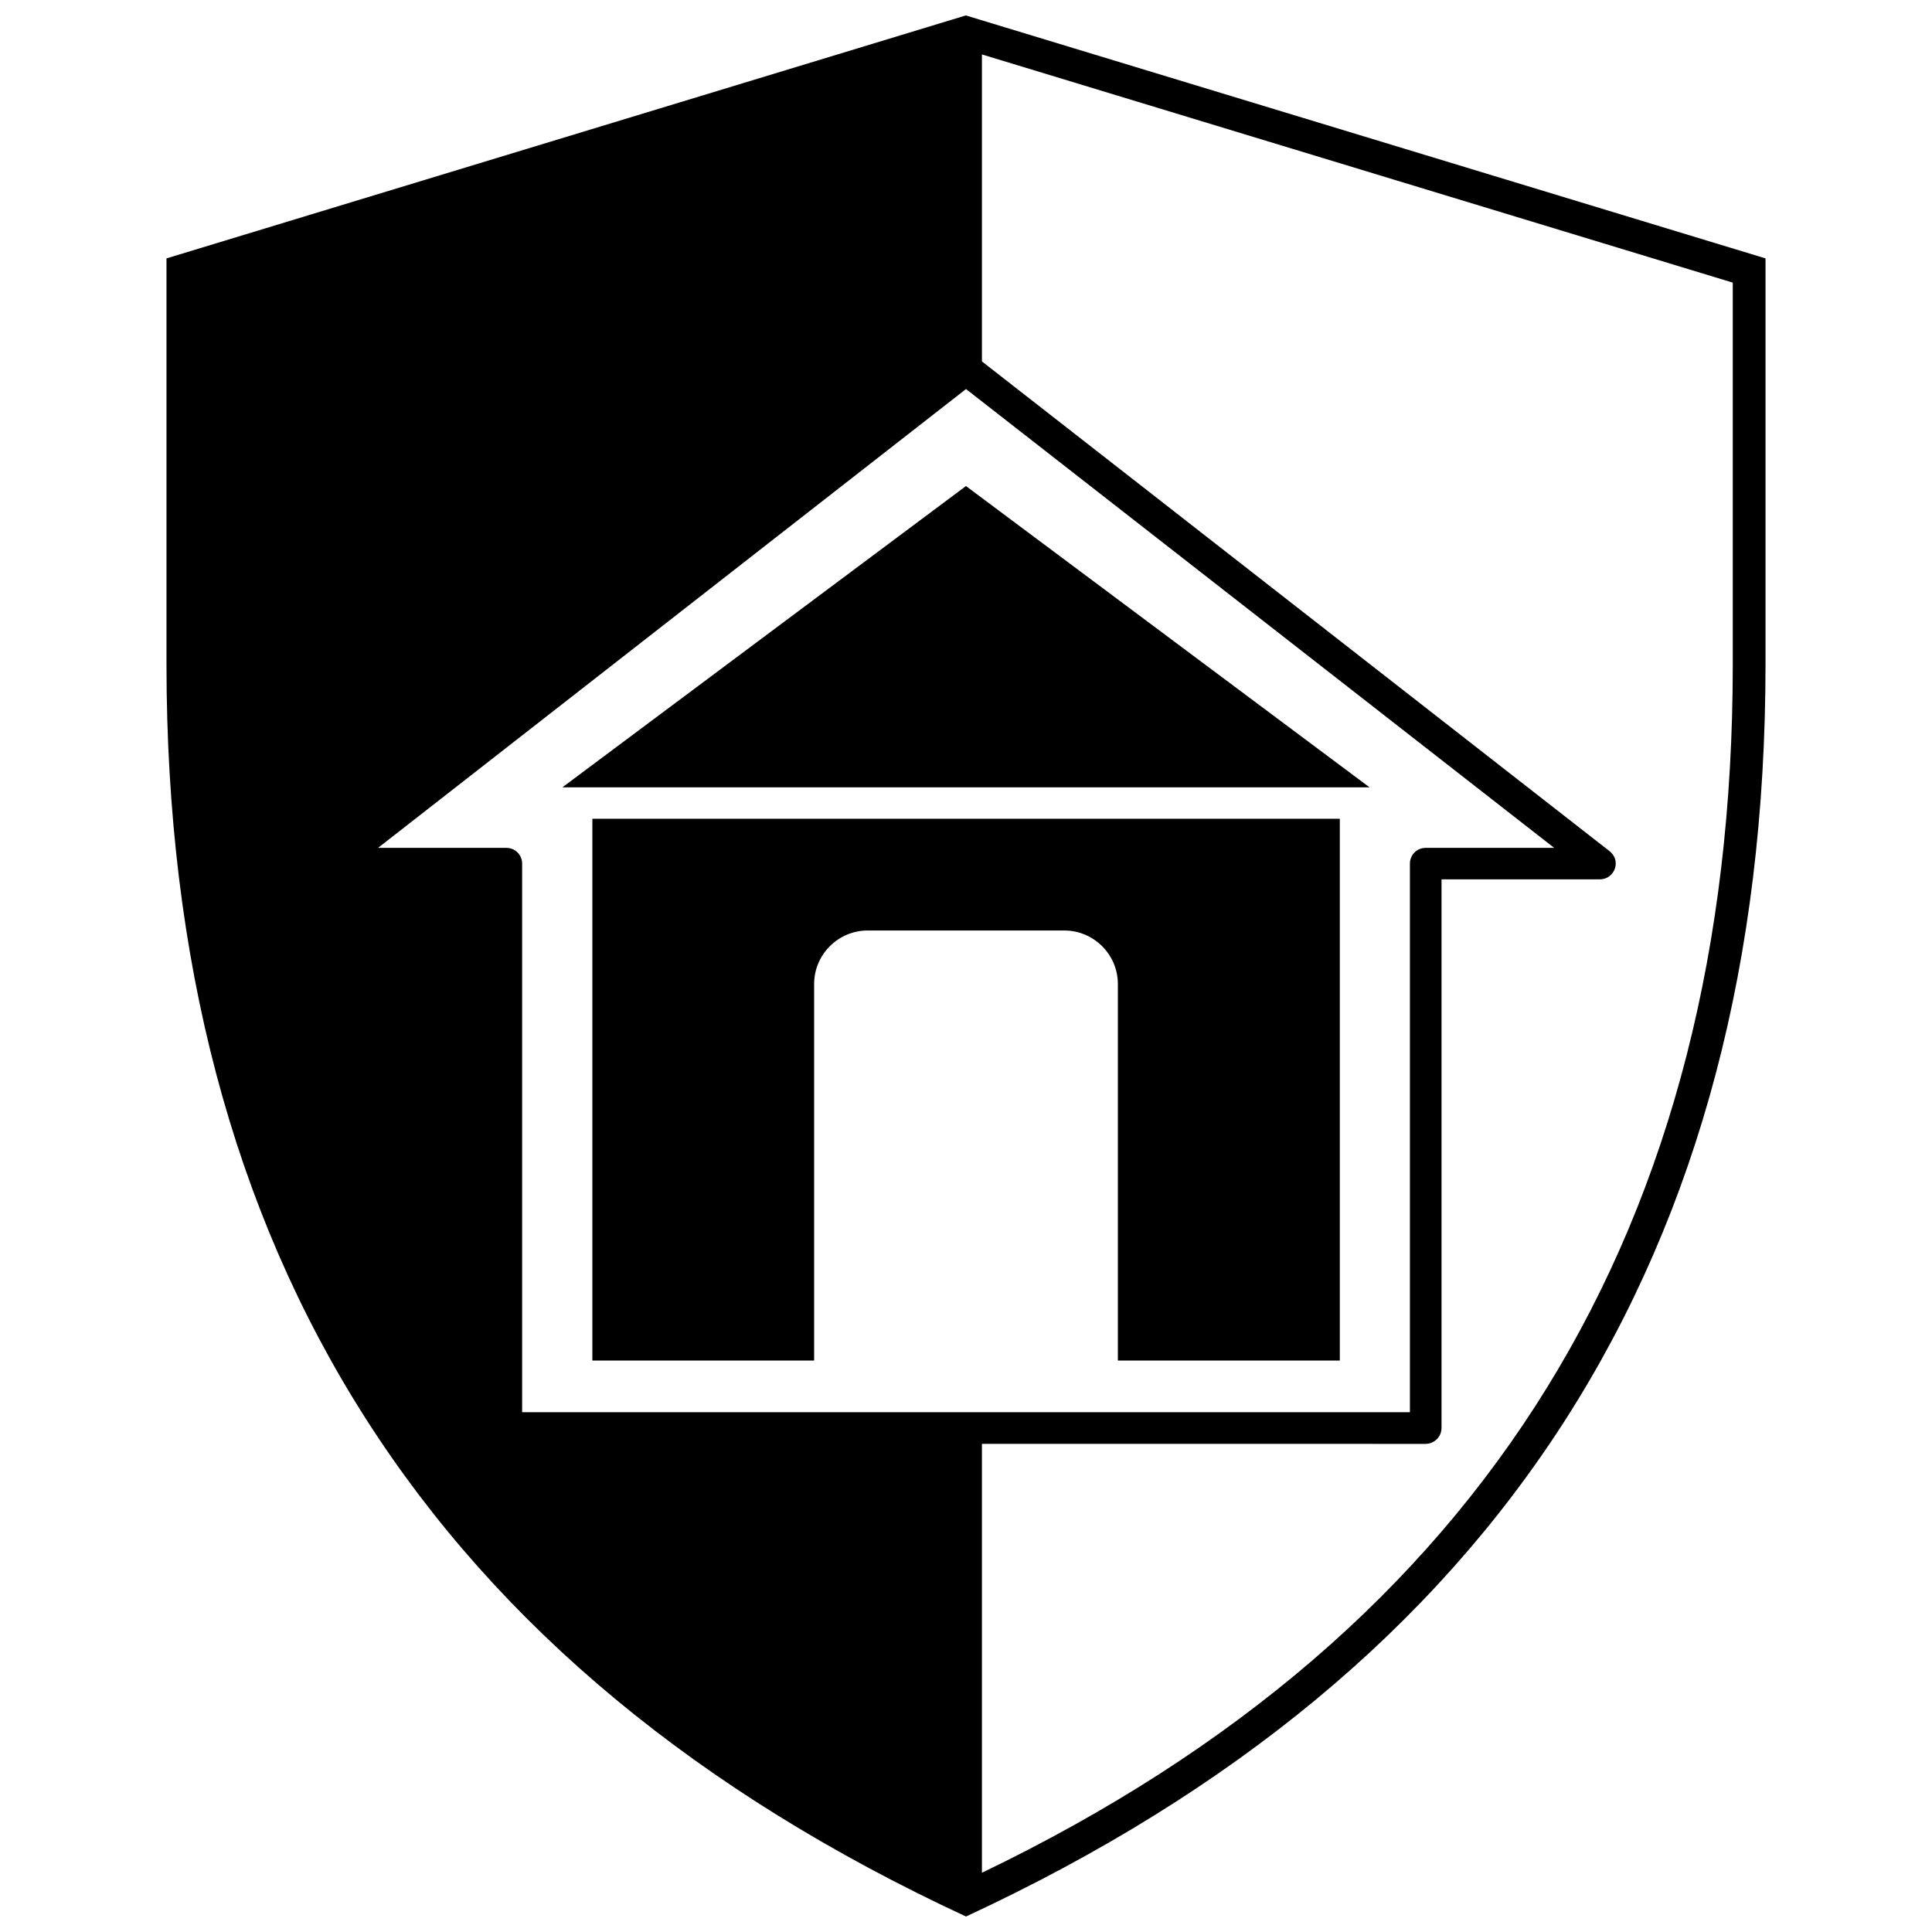
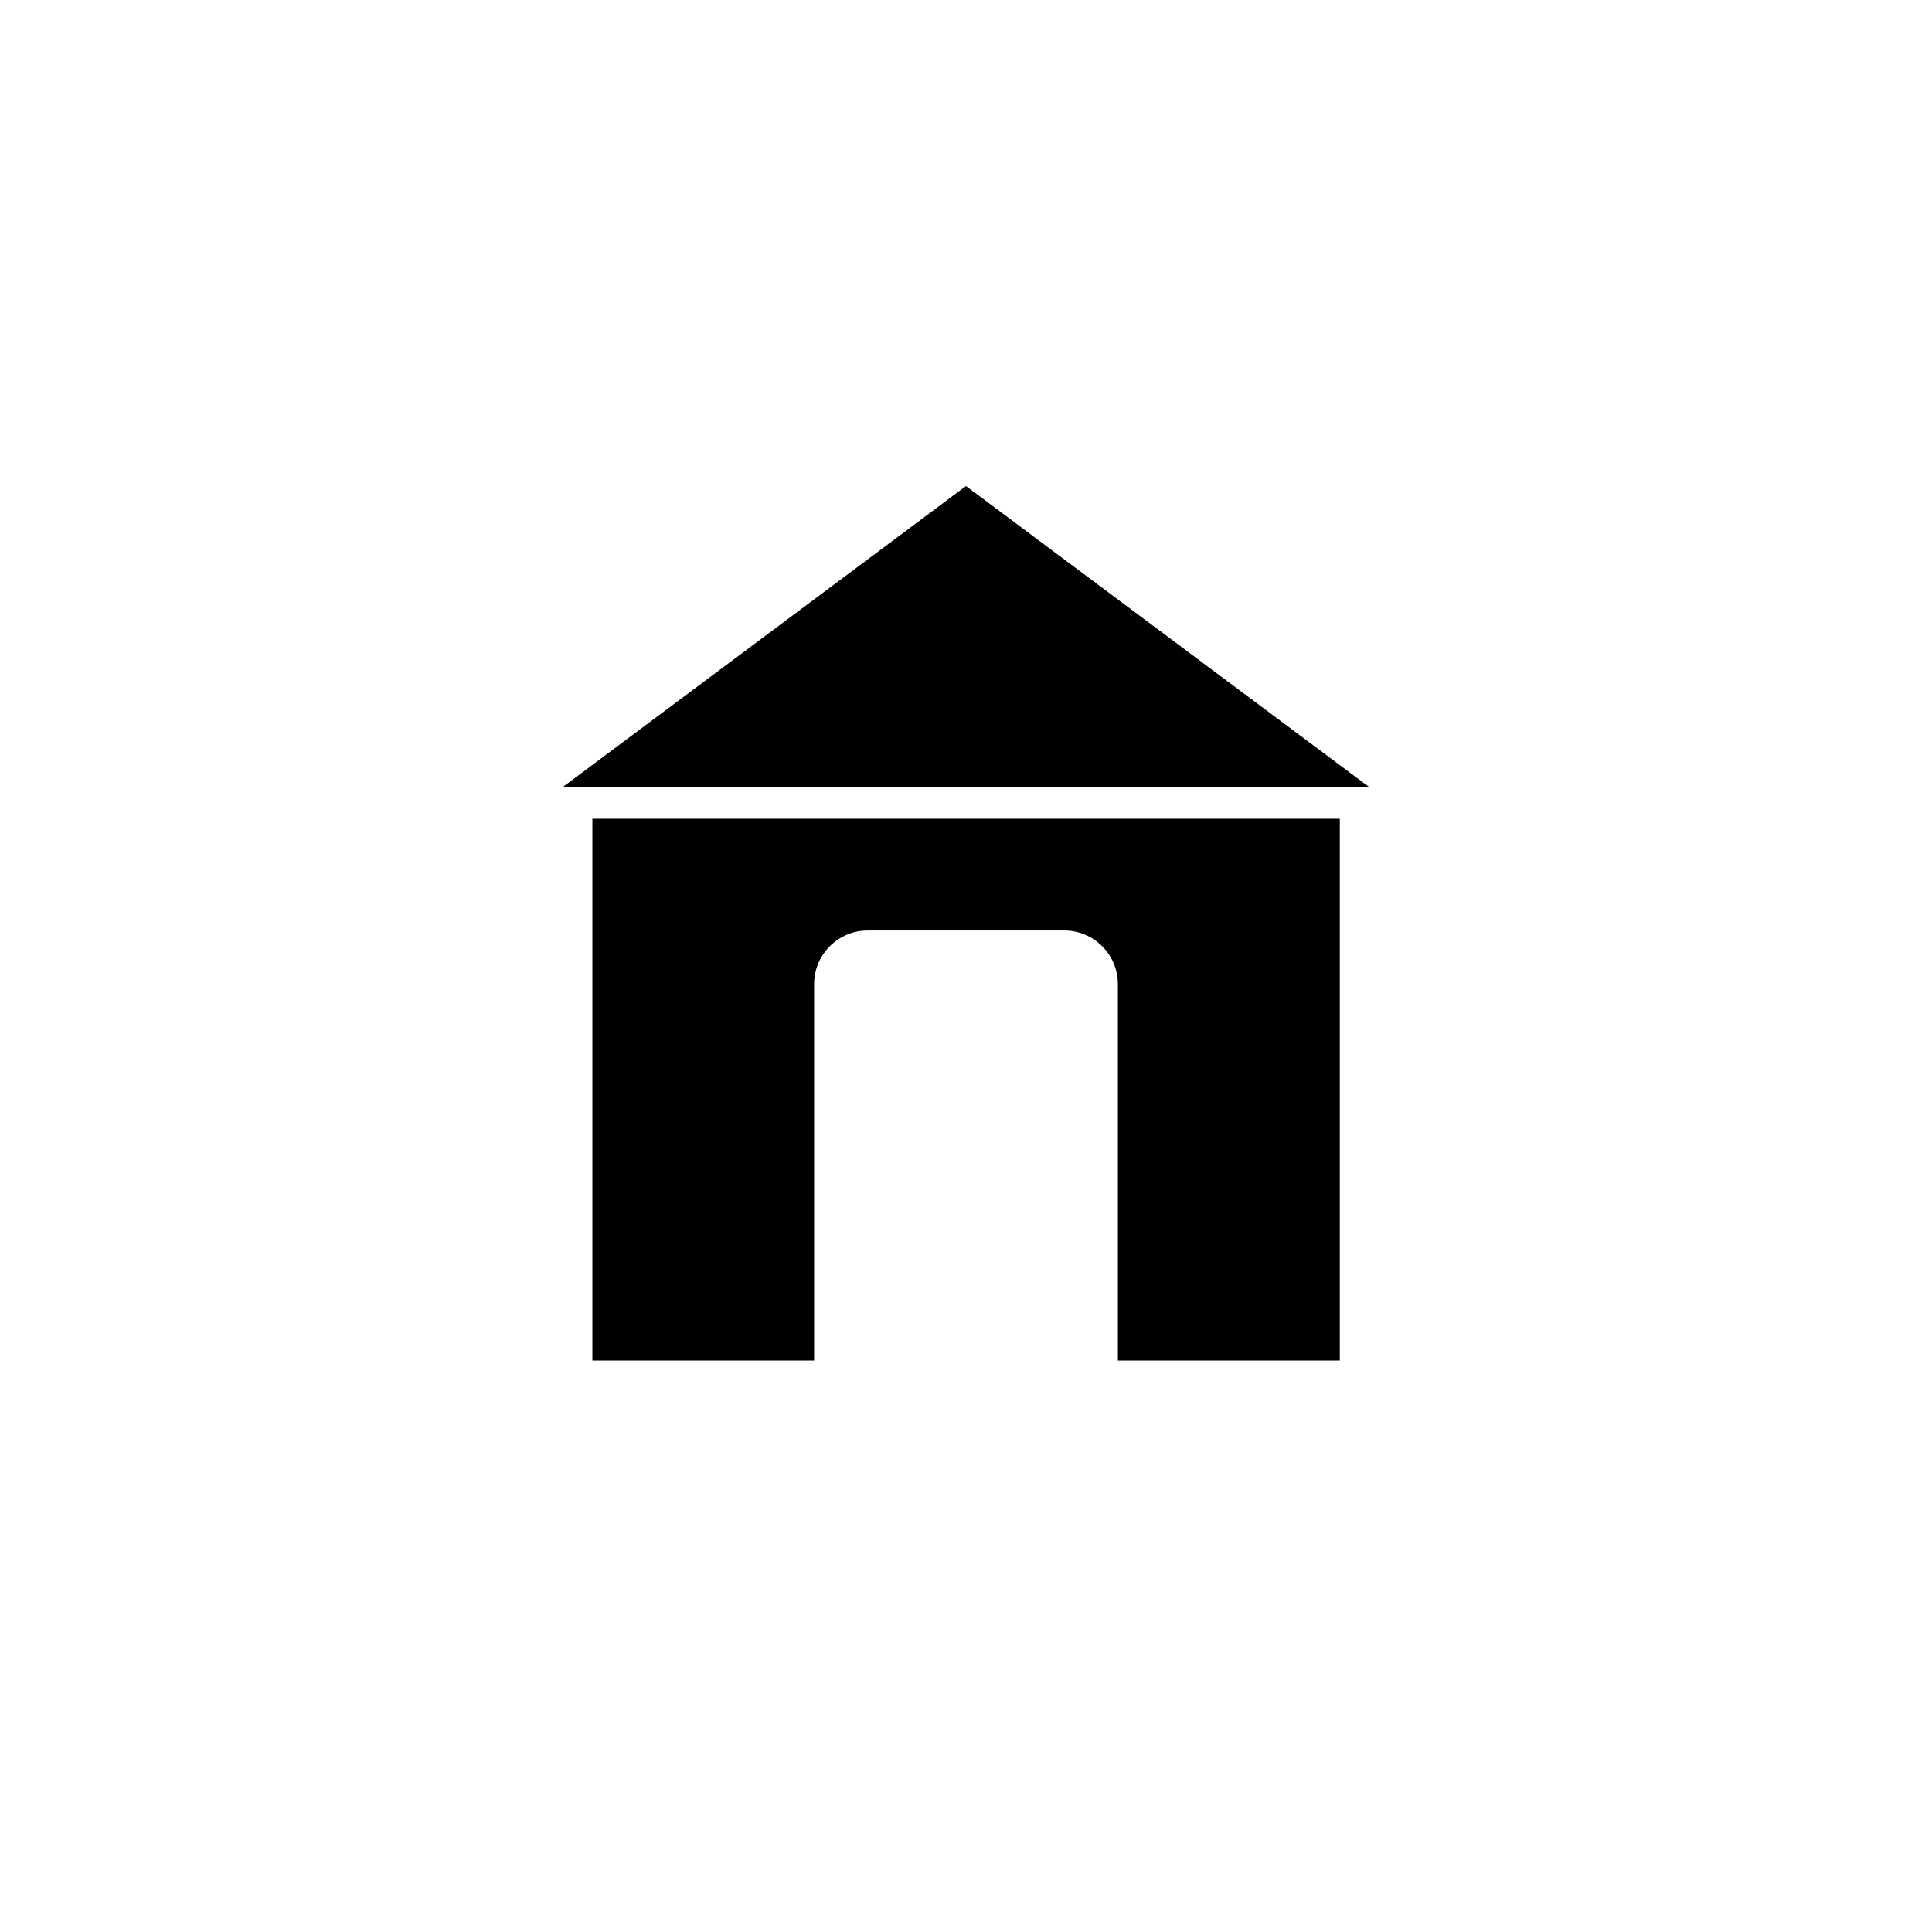
<svg xmlns="http://www.w3.org/2000/svg" width="800px" height="800px" version="1.1" viewBox="144 144 512 512">
  <defs>
    <clipPath id="a">
      <path d="m188 148.09h424v503.81h-424z" />
    </clipPath>
  </defs>
  <g clip-path="url(#a)">
-     <path d="m399.95 148.09 211.93 64.387v107.65c-0.051 156.23-70.211 266.03-211.88 331.77-141.72-65.742-211.83-175.5-211.88-331.77v-107.65zm-155.77 220.61h34.027c2.309 0 4.164 1.855 4.164 4.164v145.39h235.27v-145.39c0-2.309 1.855-4.164 4.164-4.164h34.074l-155.88-121.6zm160.04 157.93v113.67c133.95-64.387 198.98-171.63 198.98-320.18v-101.22l-198.98-60.473v81.352l166.06 129.58c3.664 2.609 1.605 7.68-2.309 7.68h-41.953v145.39c0 2.309-1.906 4.215-4.215 4.215z" />
-   </g>
+     </g>
  <path d="m373.95 390.59h52.094c7.828 0 14.203 6.375 14.203 14.203v99.77h58.816v-143.58h-198.08v143.58h58.766v-99.77c0-7.828 6.375-14.203 14.203-14.203z" />
  <path d="m506.94 352.65-106.95-79.844-106.95 79.844h213.89z" />
</svg>